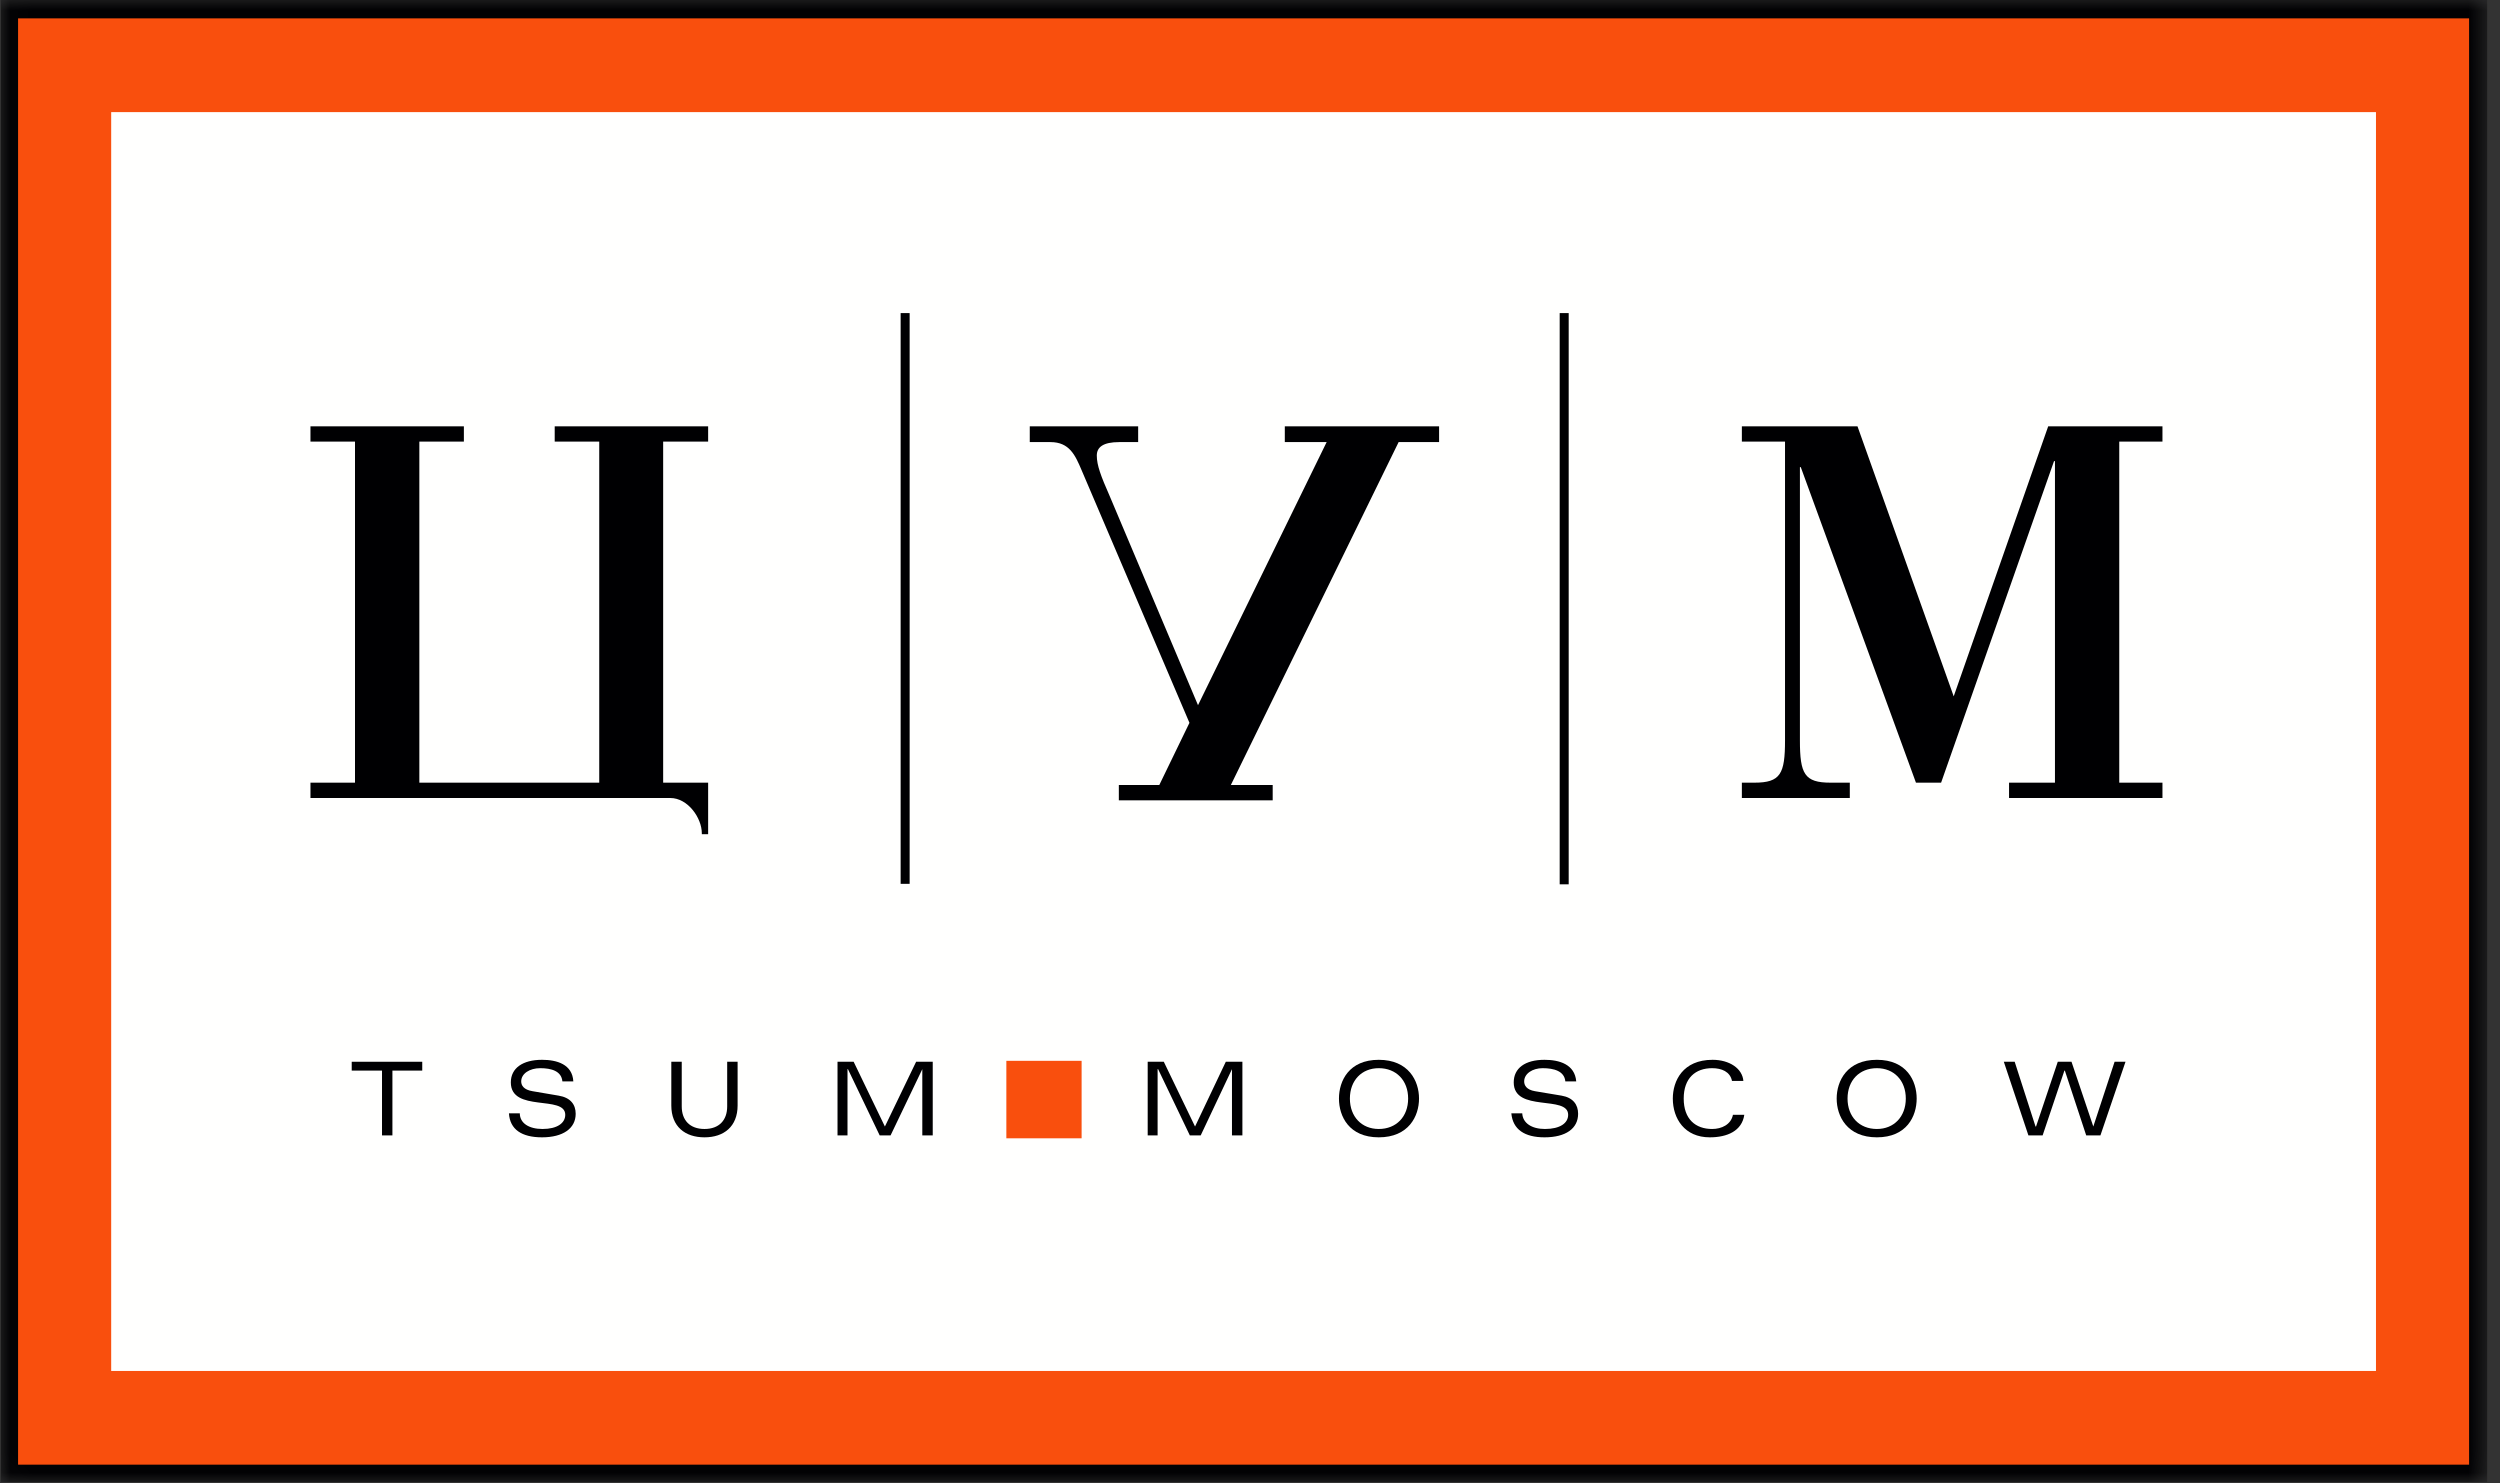
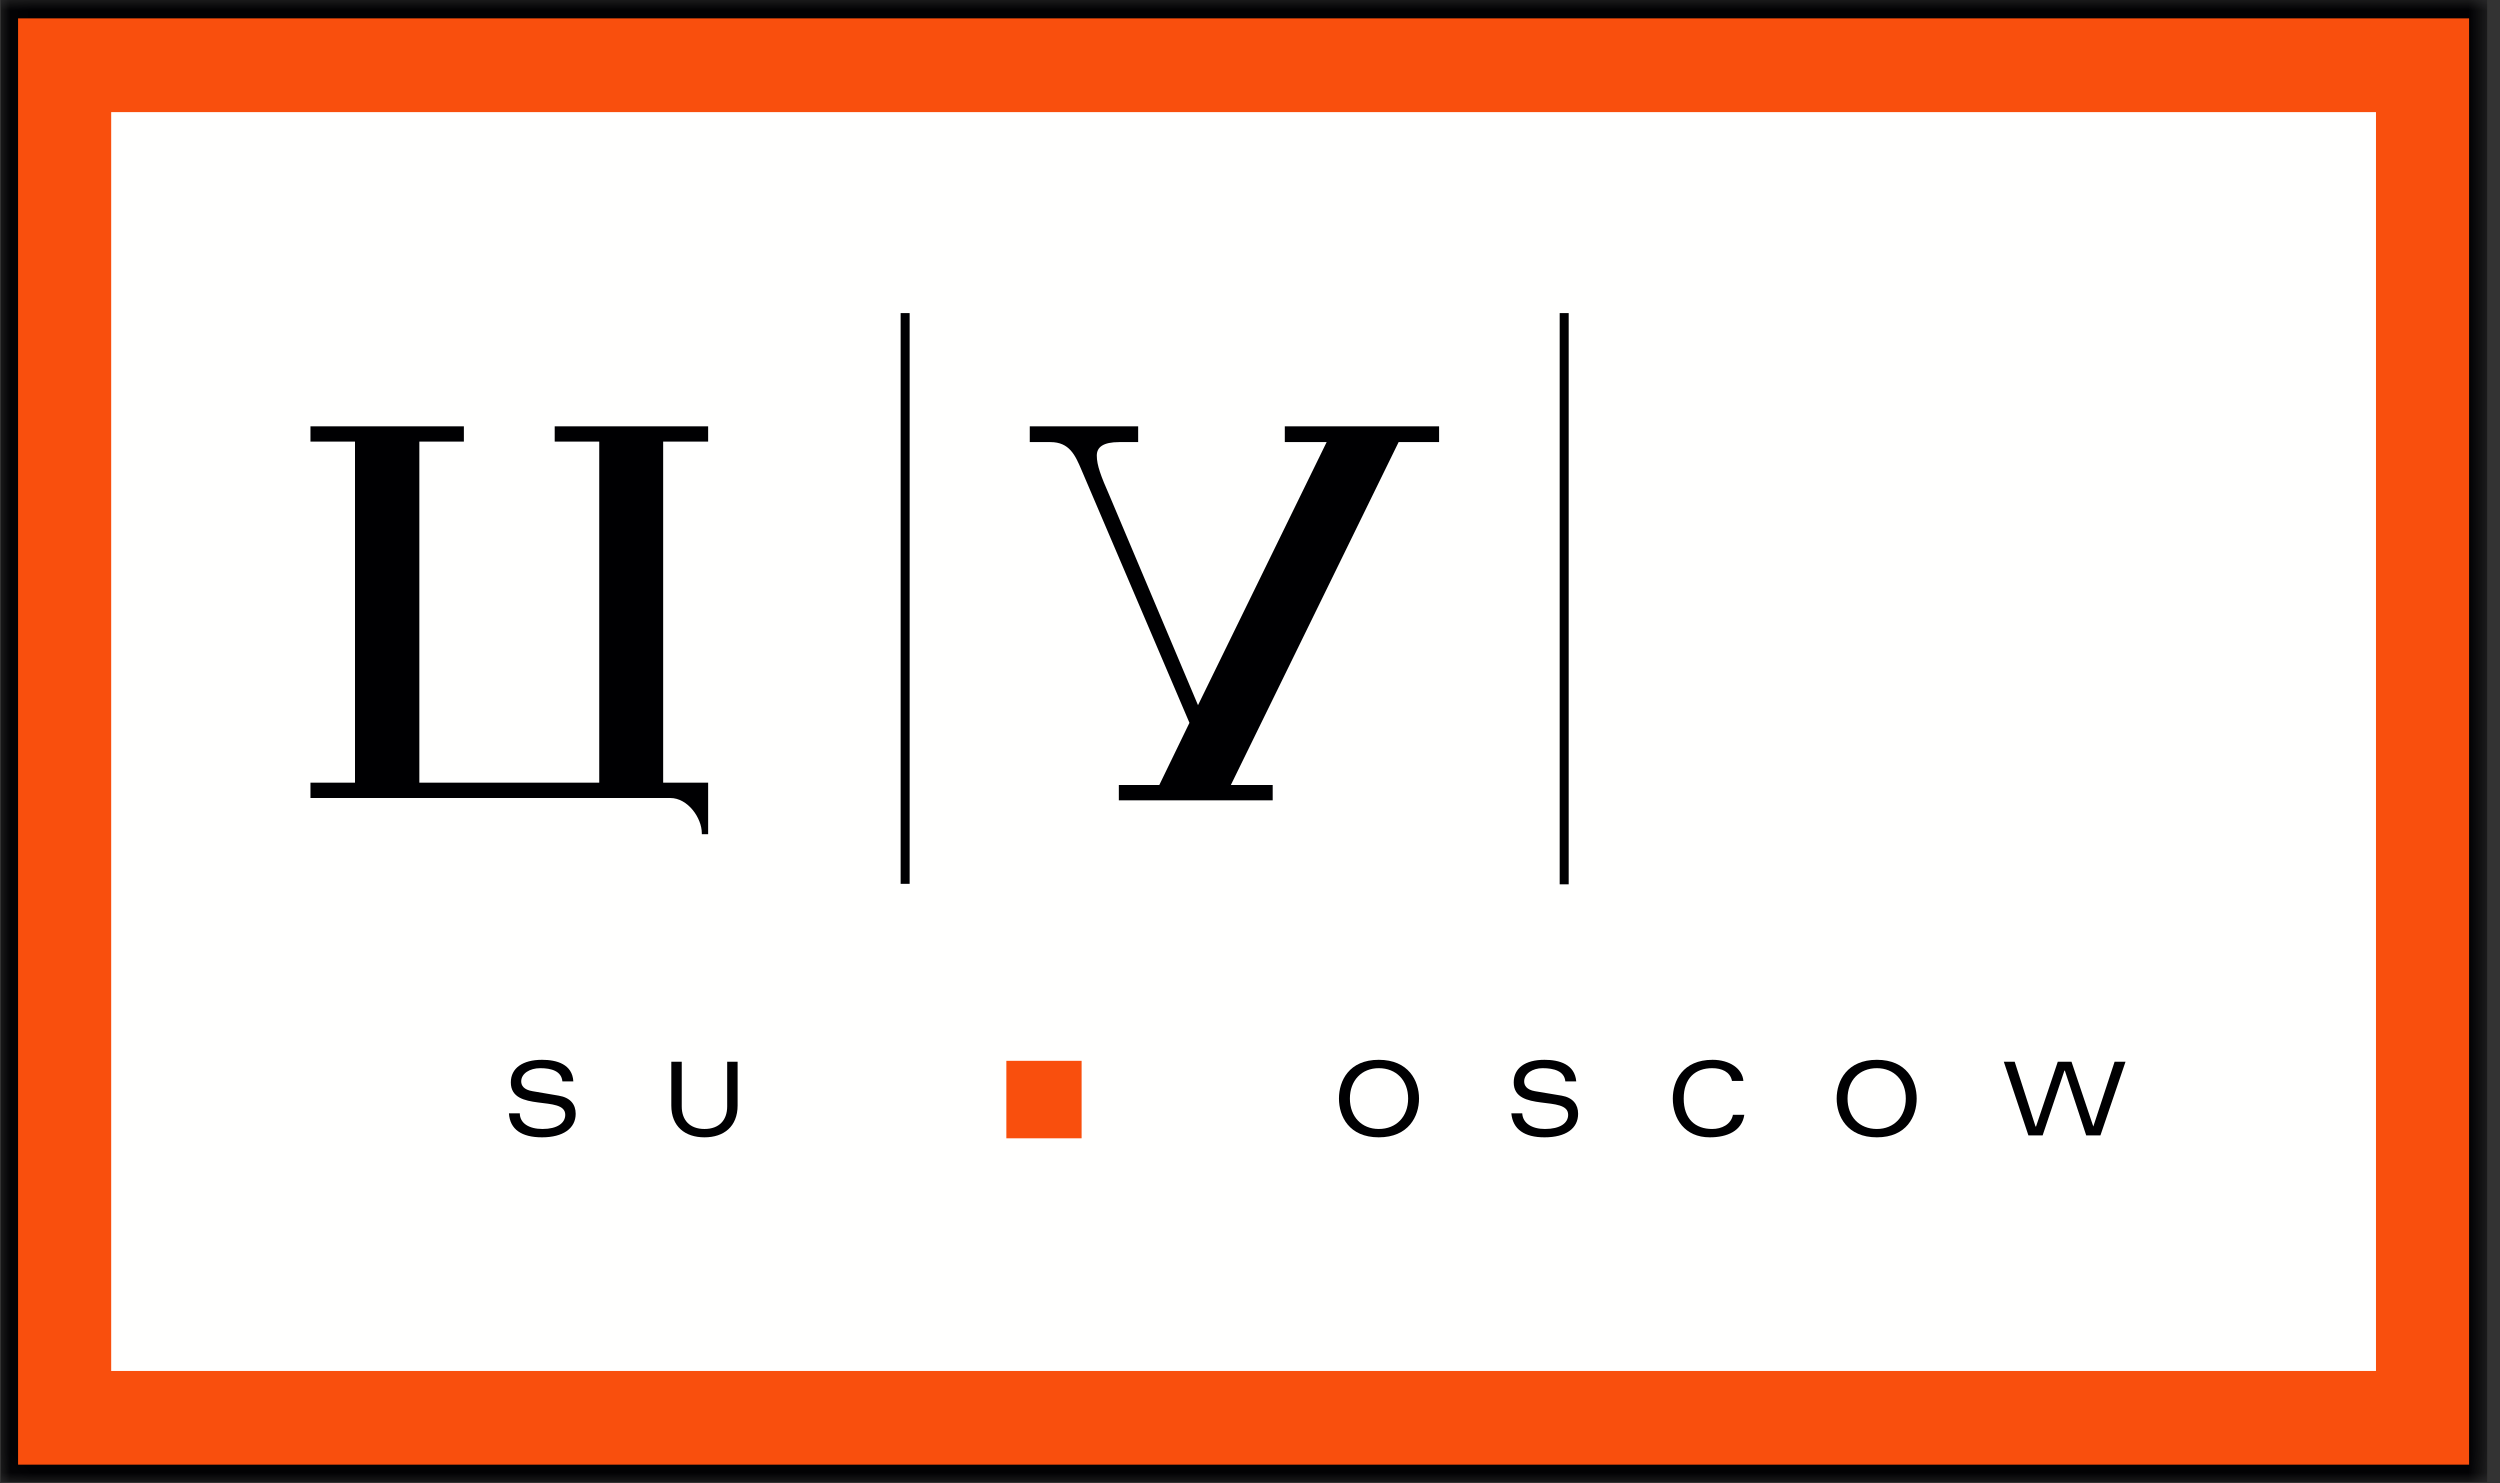
<svg xmlns="http://www.w3.org/2000/svg" width="118" height="70" viewBox="0 0 118 70" fill="none">
  <rect x="0" y="0" width="118" height="70" fill="#333333" stroke="none" />
  <g clip-path="url(#clip0_145_1096)">
    <mask id="mask0_145_1096" style="mask-type:luminance" maskUnits="userSpaceOnUse" x="0" y="0" width="118" height="70">
      <path d="M0.046 0H117.394V69.953H0.046V0Z" fill="white" />
    </mask>
    <g mask="url(#mask0_145_1096)">
      <path fill-rule="evenodd" clip-rule="evenodd" d="M0.046 69.953H117.394V0H0.046V69.953Z" fill="#000002" />
    </g>
    <path fill-rule="evenodd" clip-rule="evenodd" d="M115.541 1.867H1.853V68.132H115.541V1.867Z" fill="#F94F0D" stroke="#F94F0D" stroke-width="2" />
    <path fill-rule="evenodd" clip-rule="evenodd" d="M5.248 64.709H112.146V5.292H5.248V64.709Z" fill="#FFFFFE" />
    <path fill-rule="evenodd" clip-rule="evenodd" d="M42.51 41.717H42.935V14.778H42.51V41.717Z" fill="#000002" />
    <path fill-rule="evenodd" clip-rule="evenodd" d="M73.617 41.74H74.042V14.778H73.617V41.74Z" fill="#000002" />
-     <path fill-rule="evenodd" clip-rule="evenodd" d="M84.253 20.845H82.216V20.122H87.673L92.215 32.868L96.675 20.122H102.068V20.845H100.029V36.942H102.068V37.666H94.827V36.942H96.994V21.765H96.95L91.62 36.942H90.433L84.997 22.05H84.956V34.948C84.956 36.527 85.168 36.942 86.398 36.942H87.311V37.666H82.216V36.942H82.81C84.041 36.942 84.253 36.527 84.253 34.948V20.845Z" fill="#000002" />
    <path fill-rule="evenodd" clip-rule="evenodd" d="M33.424 20.845V20.122H26.182V20.845H28.284V36.942H19.793V20.845H21.895V20.122H14.654V20.845H16.756V36.942H14.654V37.666H31.639C32.467 37.666 33.126 38.608 33.126 39.329C33.126 39.353 33.126 39.353 33.126 39.374H33.424V36.942H31.301V20.845H33.424Z" fill="#000002" />
    <path fill-rule="evenodd" clip-rule="evenodd" d="M60.643 20.122V20.867H62.618L56.546 33.285L52.384 23.43C51.959 22.465 51.769 21.961 51.769 21.502C51.769 21.106 52.066 20.867 52.829 20.867H53.721V20.122H48.605V20.867H49.582C50.474 20.867 50.749 21.48 51.047 22.182L56.142 34.117L54.719 37.052H52.809V37.776H60.071V37.052H58.096L66.015 20.867H67.925V20.122H60.643Z" fill="#000002" />
-     <path fill-rule="evenodd" clip-rule="evenodd" d="M18.031 50.532H16.601V50.115H19.93V50.532H18.522V53.591H18.031V50.532Z" fill="#000002" />
    <path fill-rule="evenodd" clip-rule="evenodd" d="M26.545 51.043C26.501 50.556 26.032 50.418 25.496 50.418C25.004 50.418 24.601 50.672 24.601 51.043C24.601 51.228 24.714 51.437 25.138 51.505L26.366 51.714C26.927 51.806 27.172 52.132 27.172 52.57C27.172 53.266 26.569 53.682 25.585 53.682C24.624 53.682 24.067 53.311 24.022 52.548H24.535C24.535 53.01 24.959 53.288 25.608 53.288C26.3 53.288 26.68 53.01 26.68 52.618C26.68 51.668 24.111 52.525 24.111 51.089C24.111 50.418 24.669 50.023 25.585 50.023C26.279 50.023 27.017 50.232 27.061 51.043H26.545Z" fill="#000002" />
    <path fill-rule="evenodd" clip-rule="evenodd" d="M34.323 50.115H34.815V52.177C34.815 53.172 34.167 53.682 33.252 53.682C32.334 53.682 31.686 53.172 31.686 52.177V50.115H32.178V52.224C32.178 52.872 32.558 53.288 33.252 53.288C33.944 53.288 34.323 52.872 34.323 52.224V50.115Z" fill="#000002" />
-     <path fill-rule="evenodd" clip-rule="evenodd" d="M40.023 50.464H40.002V53.591H39.531V50.115H40.292L41.767 53.172L43.241 50.115H44.025V53.591H43.533V50.464L42.035 53.591H41.521L40.023 50.464Z" fill="#000002" />
-     <path fill-rule="evenodd" clip-rule="evenodd" d="M54.663 50.464H54.639V53.591H54.171V50.115H54.931L56.406 53.172L57.858 50.115H58.641V53.591H58.149V50.464L56.673 53.591H56.16L54.663 50.464Z" fill="#000002" />
    <path fill-rule="evenodd" clip-rule="evenodd" d="M65.078 50.023C66.485 50.023 66.978 51.019 66.978 51.852C66.978 52.686 66.485 53.682 65.078 53.682C63.67 53.682 63.199 52.686 63.199 51.852C63.199 51.019 63.67 50.023 65.078 50.023ZM65.078 53.288C65.904 53.288 66.464 52.709 66.464 51.852C66.464 50.996 65.904 50.418 65.078 50.418C64.272 50.418 63.715 50.996 63.715 51.852C63.715 52.709 64.272 53.288 65.078 53.288Z" fill="#000002" />
    <path fill-rule="evenodd" clip-rule="evenodd" d="M73.884 51.043C73.84 50.556 73.348 50.418 72.811 50.418C72.341 50.418 71.941 50.672 71.941 51.043C71.941 51.228 72.051 51.437 72.454 51.505L73.705 51.714C74.242 51.806 74.487 52.132 74.487 52.57C74.487 53.266 73.906 53.682 72.901 53.682C71.962 53.682 71.403 53.311 71.335 52.548H71.85C71.872 53.01 72.296 53.288 72.922 53.288C73.637 53.288 74.017 53.01 74.017 52.618C74.017 51.668 71.448 52.525 71.448 51.089C71.448 50.418 71.982 50.023 72.901 50.023C73.593 50.023 74.332 50.232 74.398 51.043H73.884Z" fill="#000002" />
    <path fill-rule="evenodd" clip-rule="evenodd" d="M82.331 52.618C82.221 53.381 81.526 53.682 80.7 53.682C79.516 53.682 78.957 52.802 78.957 51.852C78.957 51.019 79.427 50.023 80.834 50.023C81.639 50.023 82.242 50.44 82.287 51.019H81.75C81.662 50.581 81.26 50.418 80.813 50.418C80.029 50.418 79.471 50.881 79.471 51.852C79.471 52.825 80.029 53.288 80.813 53.288C81.26 53.288 81.705 53.08 81.795 52.618H82.331Z" fill="#000002" />
    <path fill-rule="evenodd" clip-rule="evenodd" d="M88.589 50.023C89.998 50.023 90.467 51.019 90.467 51.852C90.467 52.686 89.998 53.682 88.589 53.682C87.182 53.682 86.691 52.686 86.691 51.852C86.691 51.019 87.182 50.023 88.589 50.023ZM88.589 53.288C89.393 53.288 89.954 52.709 89.954 51.852C89.954 50.996 89.393 50.418 88.589 50.418C87.762 50.418 87.204 50.996 87.204 51.852C87.204 52.709 87.762 53.288 88.589 53.288Z" fill="#000002" />
    <path fill-rule="evenodd" clip-rule="evenodd" d="M99.809 50.115H100.324L99.14 53.591H98.469L97.461 50.532H97.44L96.412 53.591H95.741L94.58 50.115H95.093L96.077 53.172H96.101L97.127 50.115H97.775L98.804 53.172L99.809 50.115Z" fill="#000002" />
    <path fill-rule="evenodd" clip-rule="evenodd" d="M47.5 53.728H51.052V50.071H47.5V53.728Z" fill="#F94F0D" />
  </g>
  <defs>
    <clipPath id="clip0_145_1096">
      <rect width="118" height="70" fill="white" />
    </clipPath>
  </defs>
</svg>